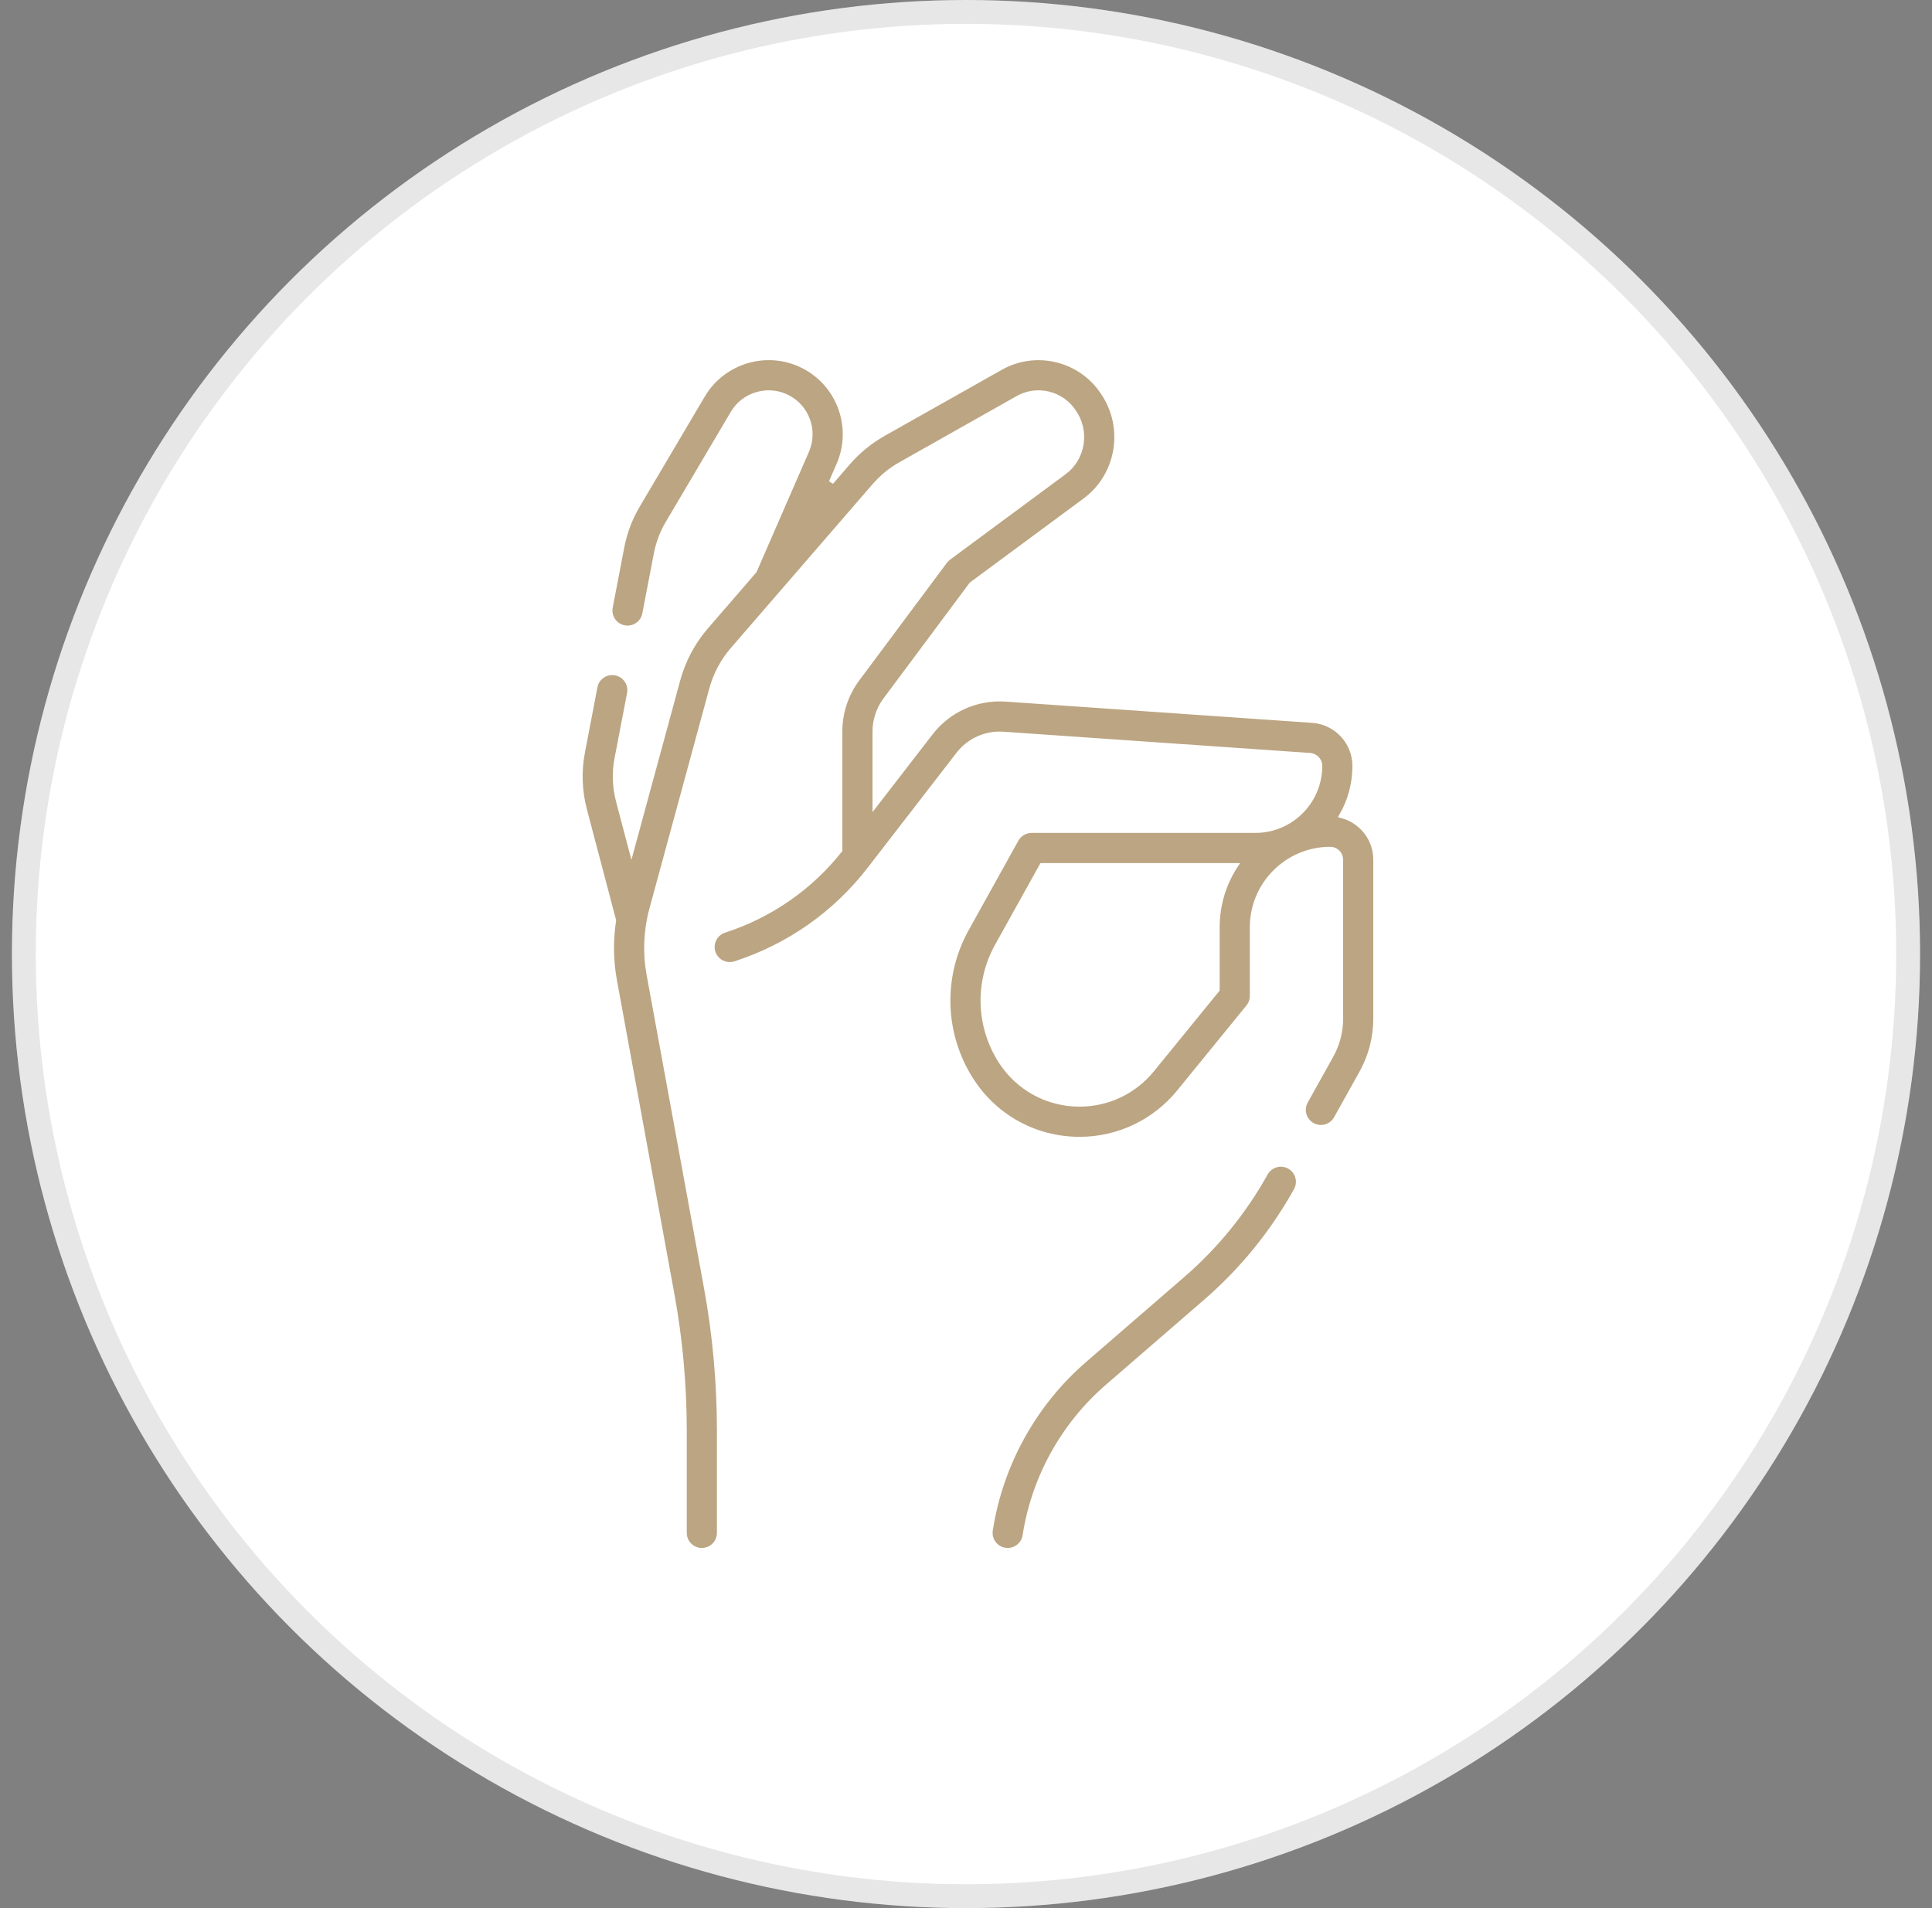
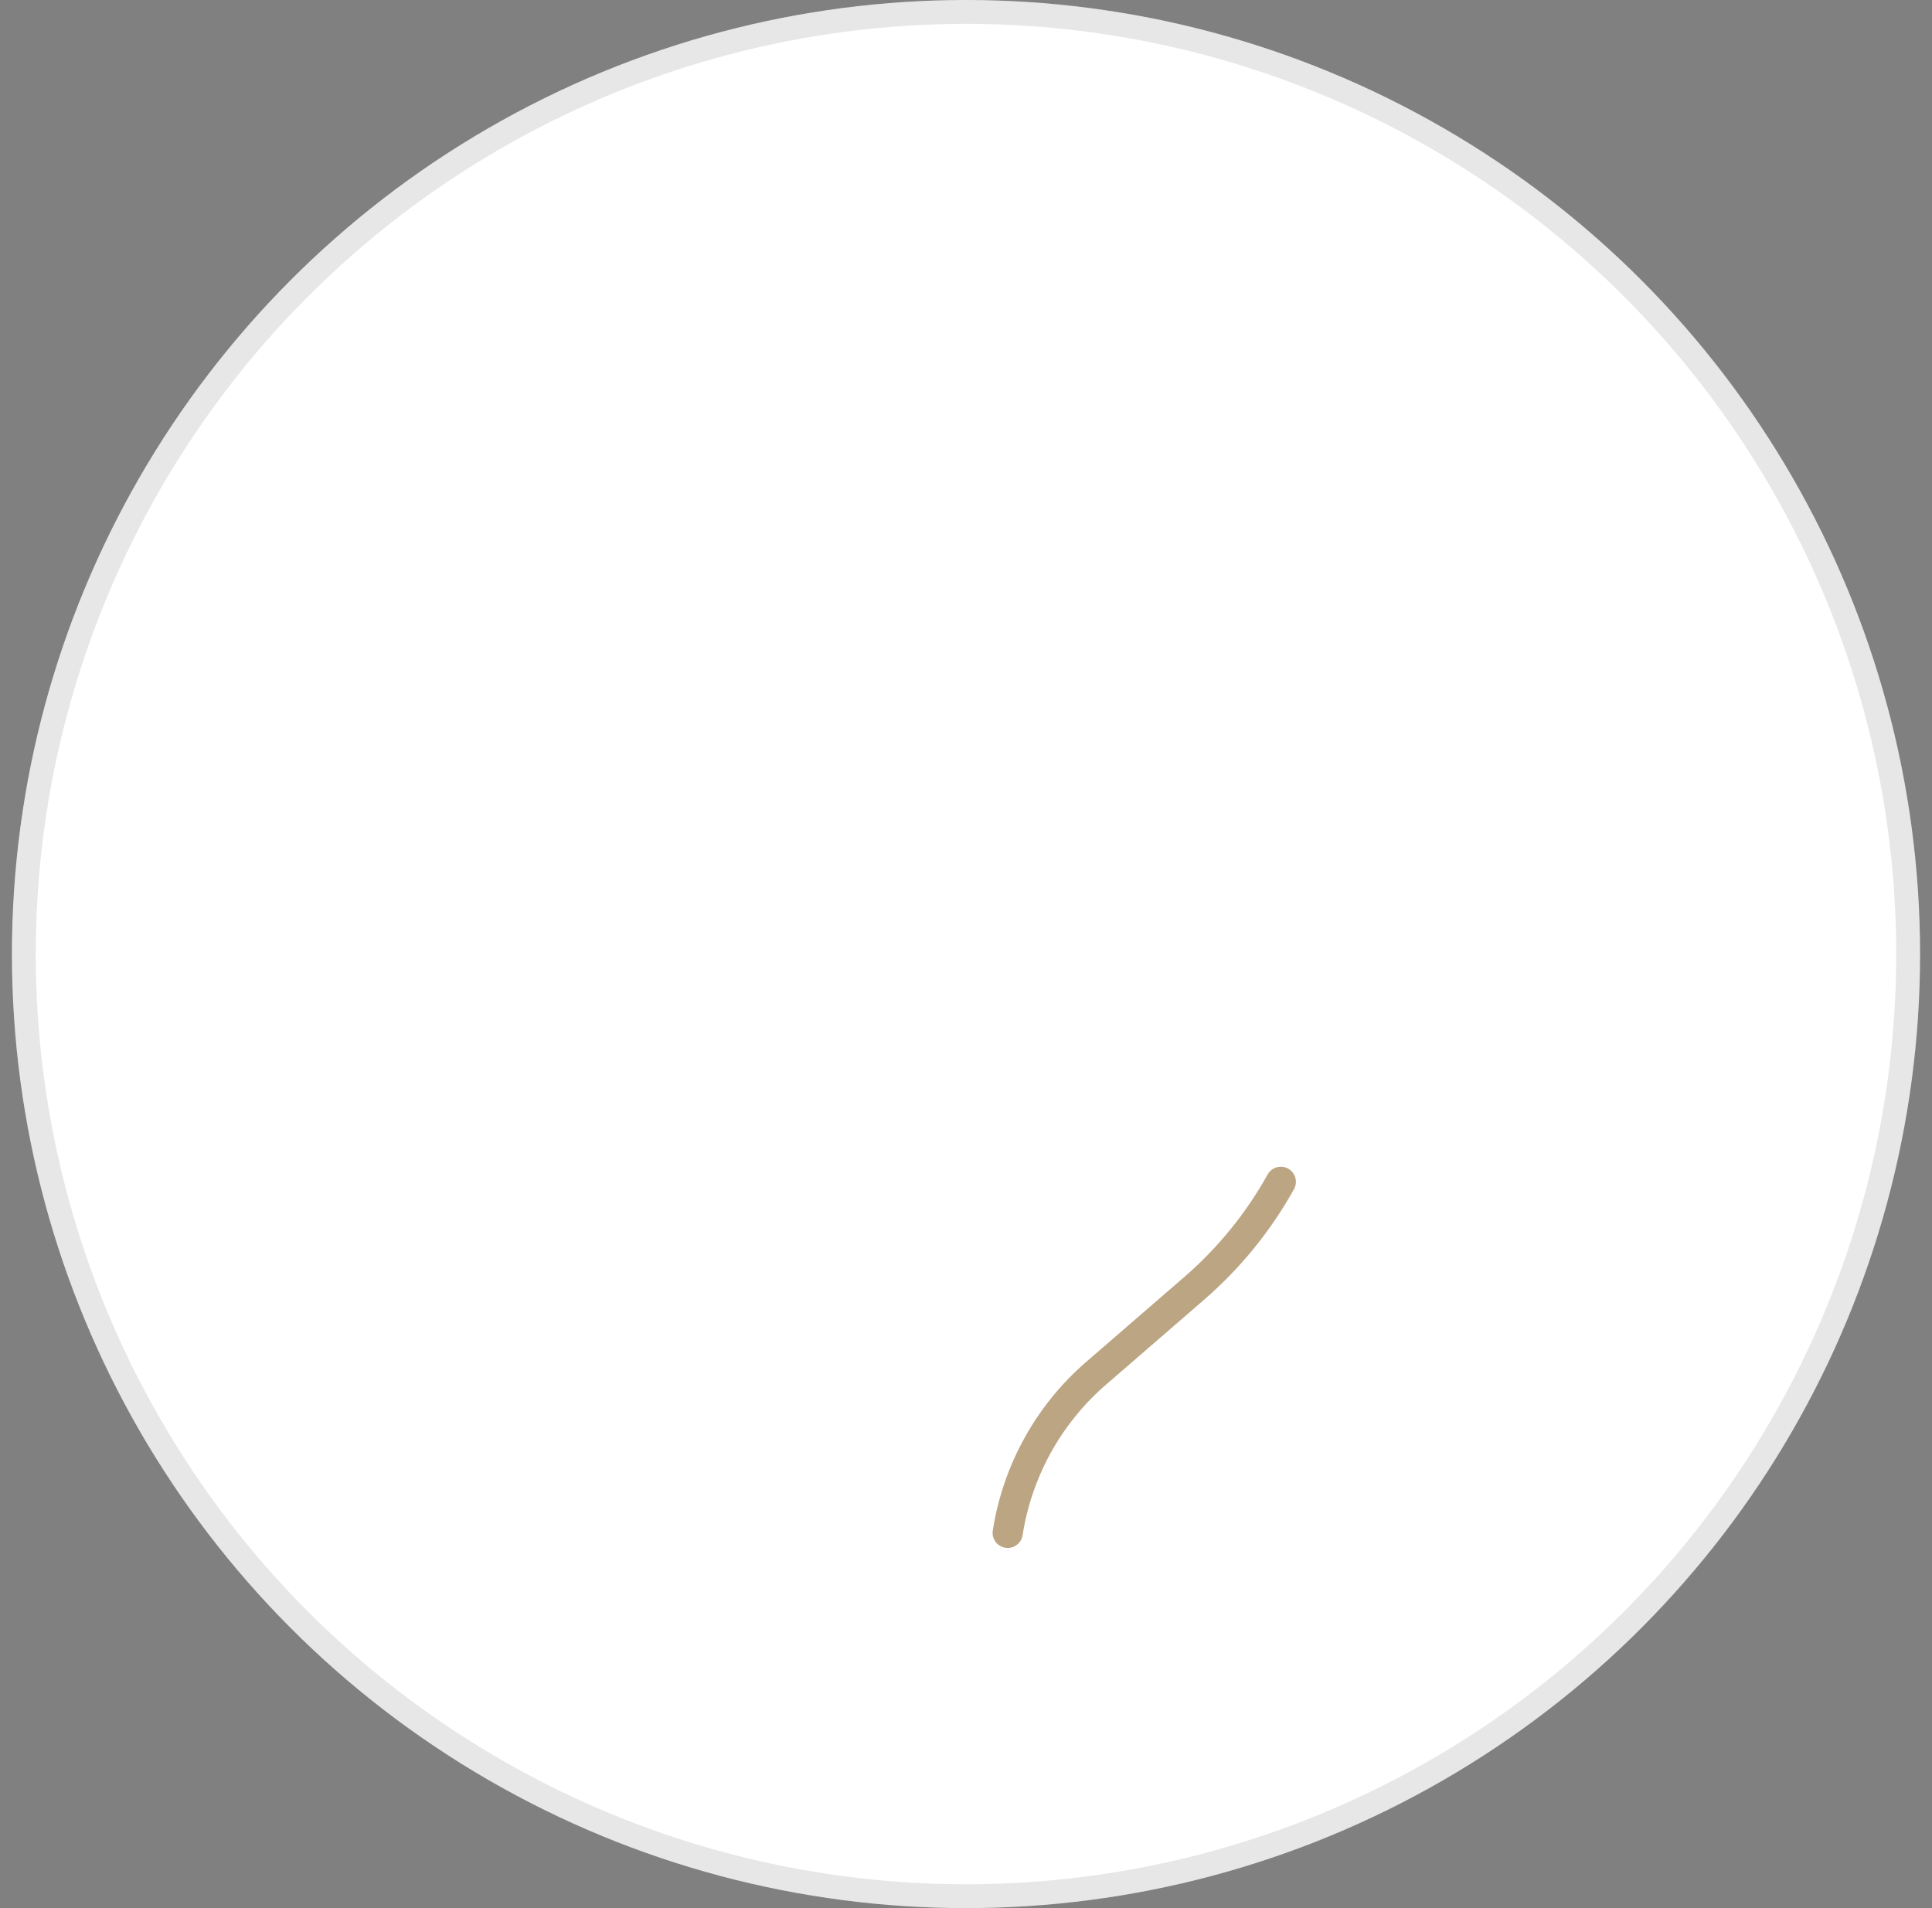
<svg xmlns="http://www.w3.org/2000/svg" width="81" height="80" viewBox="0 0 81 80" fill="none">
  <rect x="0" y="0" width="81" height="80" fill="#808080" stroke="none" />
  <circle cx="40.5" cy="40" r="40" fill="white" />
  <circle cx="40.5" cy="40" r="39.5" stroke="#030A09" stroke-opacity="0.1" />
  <g clip-path="url(#clip0_6928_23517)">
    <path d="M54.056 48.909C53.702 48.713 53.256 48.839 53.059 49.193C52.155 50.815 50.985 52.254 49.58 53.47L45.473 57.024C43.356 58.856 41.954 61.389 41.524 64.155C41.462 64.555 41.736 64.929 42.136 64.991C42.174 64.997 42.212 65 42.249 65C42.604 65 42.916 64.742 42.972 64.38C43.348 61.956 44.577 59.737 46.432 58.132L50.539 54.577C52.073 53.25 53.351 51.678 54.339 49.906C54.536 49.552 54.409 49.106 54.056 48.909Z" fill="#BCA582" stroke="white" stroke-width="0.2" />
-     <path d="M56.245 34.198C56.609 33.568 56.802 32.849 56.8 32.102C56.797 31.109 56.018 30.277 55.028 30.208L42.17 29.316C40.946 29.232 39.767 29.76 39.018 30.731L36.681 33.756V30.66C36.681 30.19 36.837 29.724 37.117 29.347L40.729 24.498L45.482 20.985C46.912 19.931 47.245 17.921 46.238 16.451C45.309 15.04 43.428 14.585 41.957 15.415L37.045 18.185C36.477 18.506 35.972 18.919 35.545 19.412L34.848 20.219L35.166 19.487C35.846 17.924 35.186 16.102 33.663 15.338C32.161 14.585 30.317 15.129 29.462 16.575L26.736 21.189C26.415 21.732 26.192 22.322 26.073 22.942L25.59 25.458C25.514 25.856 25.774 26.239 26.172 26.316C26.218 26.324 26.265 26.328 26.311 26.328C26.654 26.328 26.962 26.085 27.028 25.735L27.512 23.219C27.599 22.765 27.762 22.332 27.997 21.934L30.724 17.32C31.188 16.534 32.191 16.239 33.006 16.648C33.834 17.063 34.193 18.053 33.824 18.902L31.631 23.936L29.605 26.279C29.053 26.916 28.645 27.683 28.424 28.496L26.474 35.664L25.925 33.583C25.773 33.005 25.751 32.39 25.864 31.803L26.388 29.075C26.464 28.677 26.204 28.293 25.807 28.217C25.409 28.141 25.025 28.401 24.949 28.798L24.426 31.528C24.271 32.328 24.301 33.168 24.509 33.956L25.73 38.588C25.604 39.425 25.614 40.285 25.767 41.117L28.172 54.248C28.518 56.133 28.693 58.06 28.693 59.975V64.268C28.693 64.672 29.021 65 29.425 65C29.829 65 30.157 64.672 30.157 64.268V59.975C30.157 57.971 29.974 55.956 29.613 53.985L27.207 40.852C27.042 39.951 27.082 39.008 27.322 38.124L29.837 28.881C30.001 28.279 30.304 27.71 30.712 27.238L36.654 20.37C36.97 20.005 37.344 19.699 37.765 19.462L42.677 16.69C43.48 16.237 44.507 16.486 45.015 17.256C45.593 18.077 45.416 19.216 44.611 19.807L39.771 23.385C39.714 23.428 39.663 23.479 39.62 23.536L35.942 28.472C35.474 29.1 35.216 29.877 35.216 30.66V35.648C33.962 37.226 32.29 38.386 30.369 39.008C29.984 39.132 29.773 39.545 29.897 39.929C29.997 40.239 30.284 40.436 30.594 40.436C30.668 40.436 30.744 40.426 30.82 40.401C33.069 39.675 35.022 38.301 36.466 36.43L40.178 31.626C40.627 31.043 41.334 30.725 42.068 30.778L54.926 31.669C55.155 31.685 55.334 31.877 55.336 32.106C55.337 32.831 55.057 33.512 54.545 34.025C54.035 34.539 53.354 34.821 52.629 34.821H43.25C42.984 34.821 42.739 34.965 42.609 35.198L40.524 38.951C39.42 40.938 39.495 43.364 40.721 45.279C41.716 46.835 43.412 47.763 45.258 47.763C46.885 47.763 48.407 47.039 49.435 45.778L52.334 42.22C52.441 42.089 52.499 41.926 52.499 41.757V38.875C52.499 37.071 53.967 35.603 55.771 35.603C56.013 35.603 56.211 35.8 56.211 36.043V42.713C56.211 43.253 56.072 43.787 55.809 44.258L54.741 46.176C54.543 46.529 54.67 46.976 55.024 47.173C55.377 47.369 55.824 47.242 56.02 46.889L57.09 44.971C57.472 44.282 57.675 43.501 57.675 42.713V36.043C57.675 35.157 57.066 34.41 56.245 34.198ZM51.035 38.875V41.496L48.299 44.854C47.551 45.772 46.443 46.298 45.258 46.298C43.914 46.298 42.68 45.622 41.955 44.49C41.019 43.028 40.962 41.179 41.804 39.662L43.681 36.286H51.807C51.319 37.03 51.035 37.921 51.035 38.875Z" fill="#BCA582" stroke="white" stroke-width="0.2" />
  </g>
  <defs>
    <clipPath id="clip0_6928_23517">
      <rect width="50" height="50" fill="white" transform="translate(16 15)" />
    </clipPath>
  </defs>
</svg>